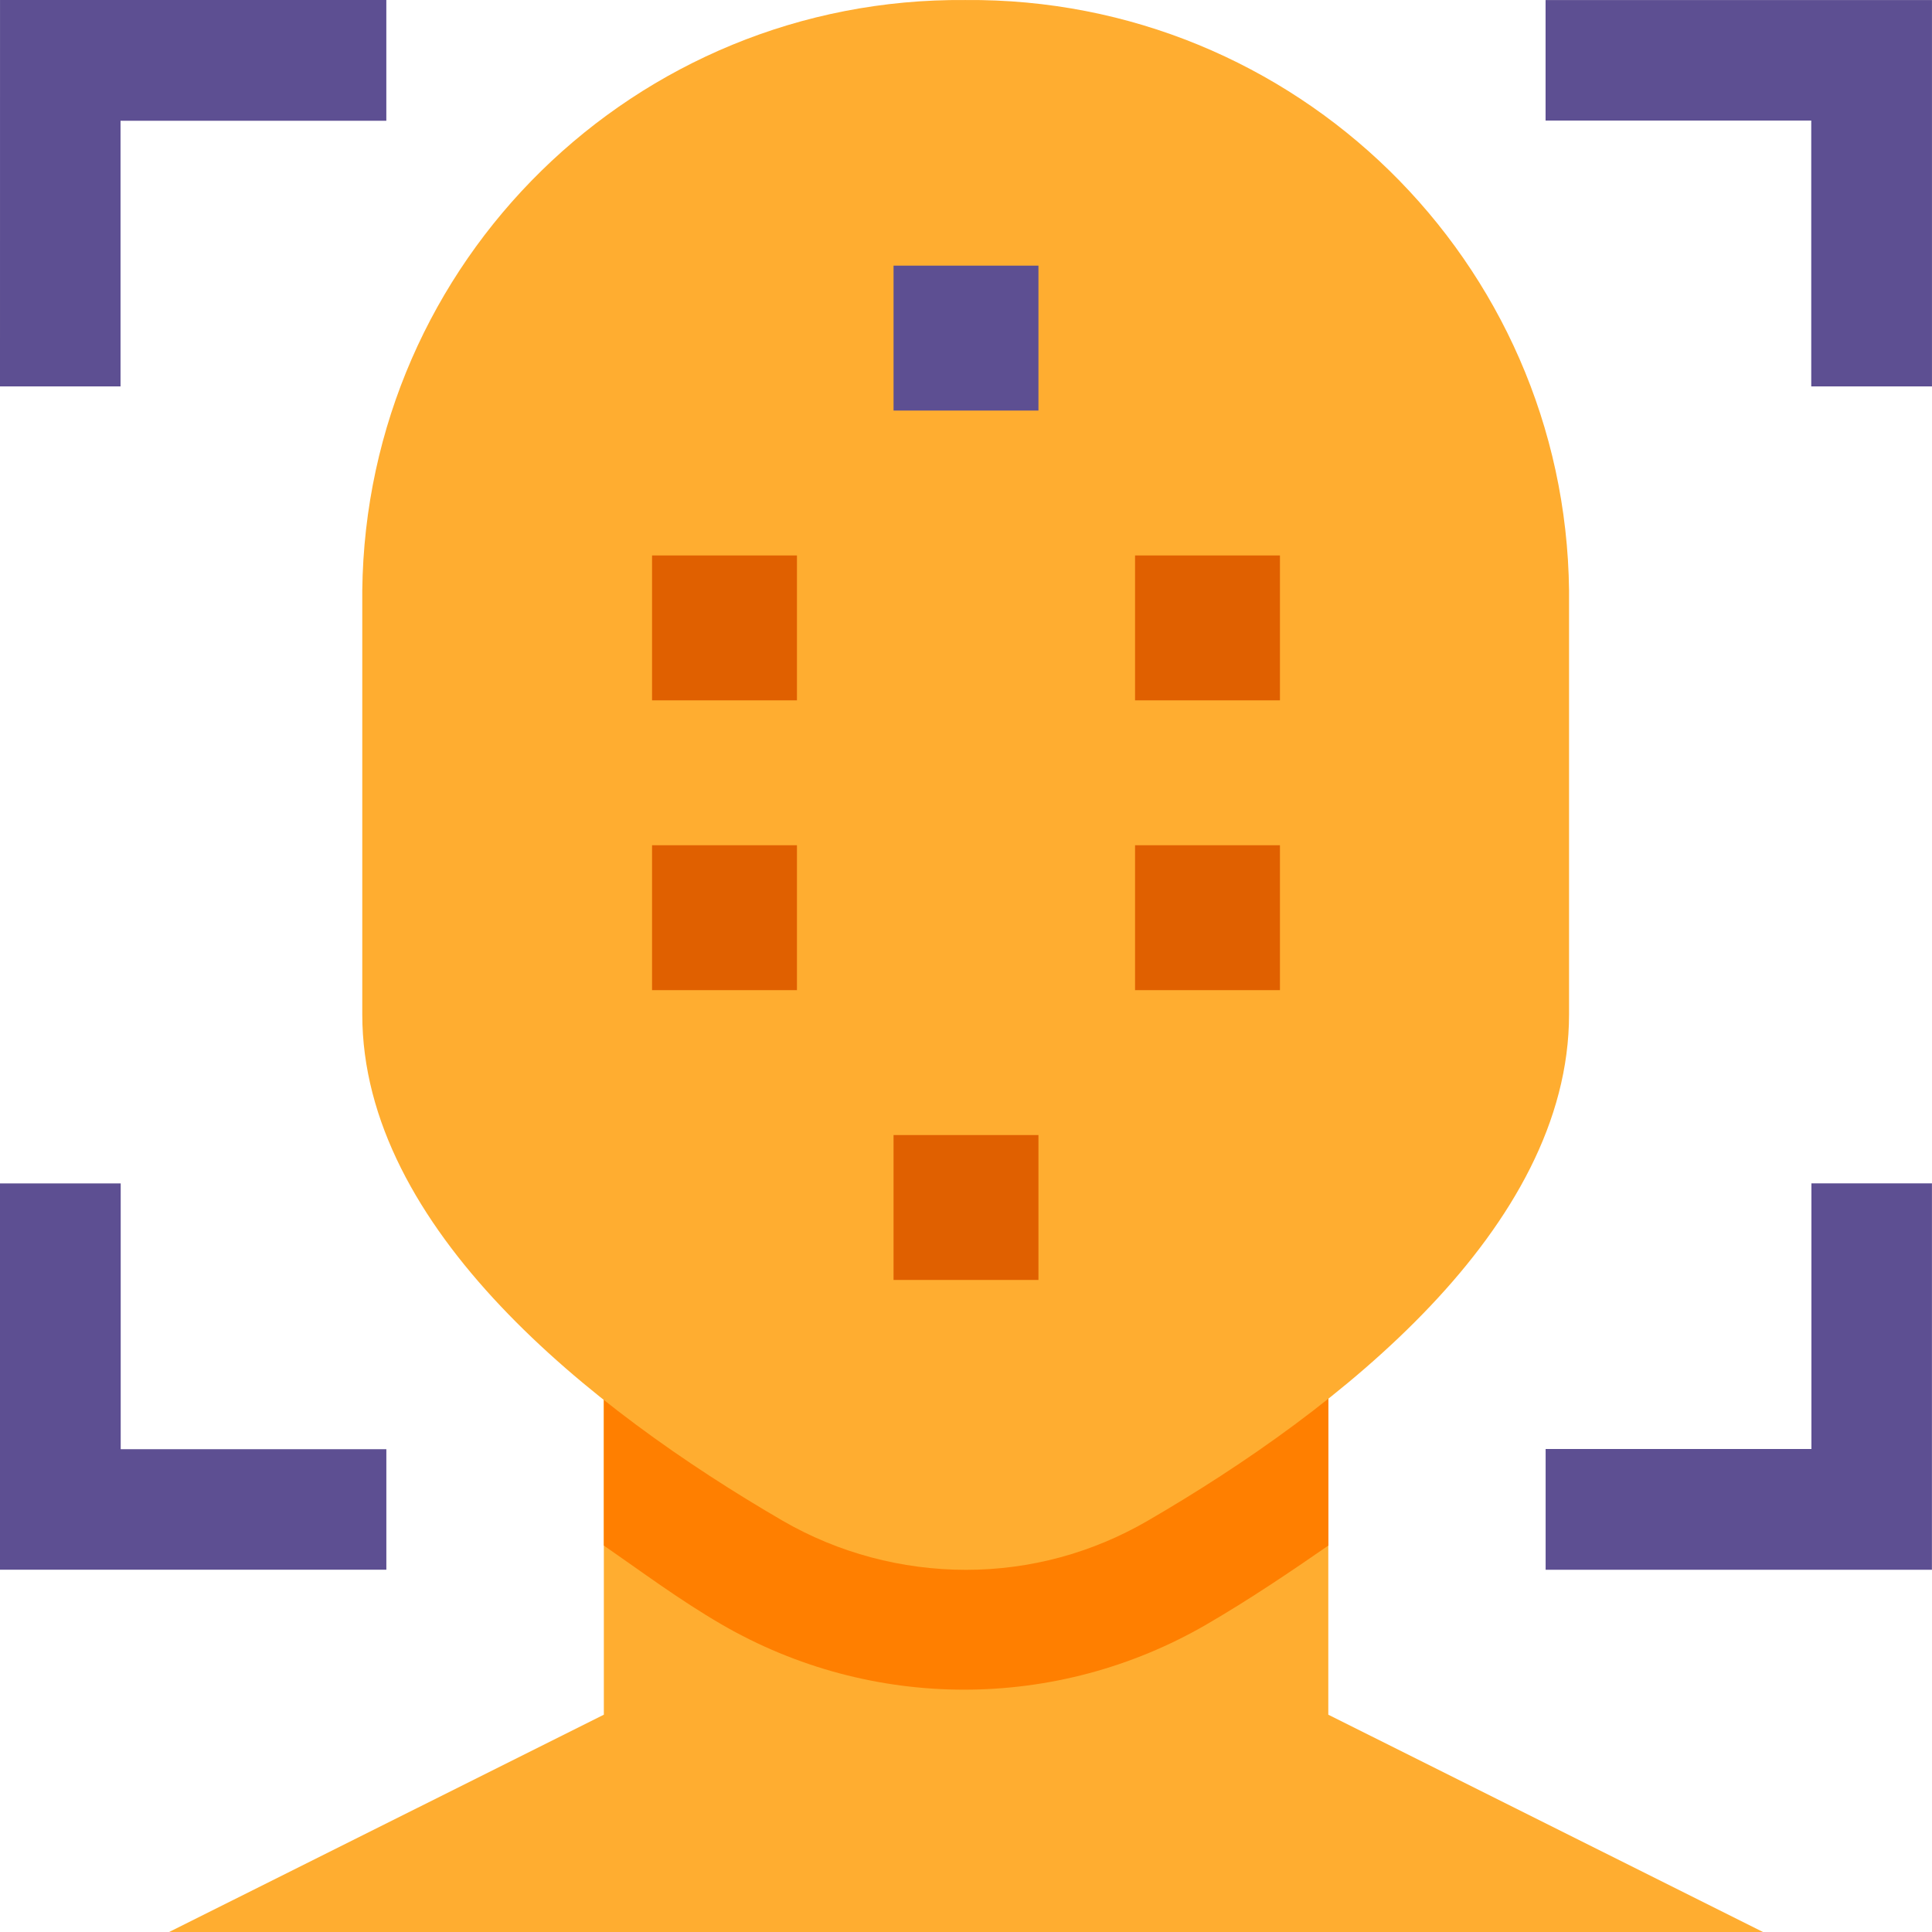
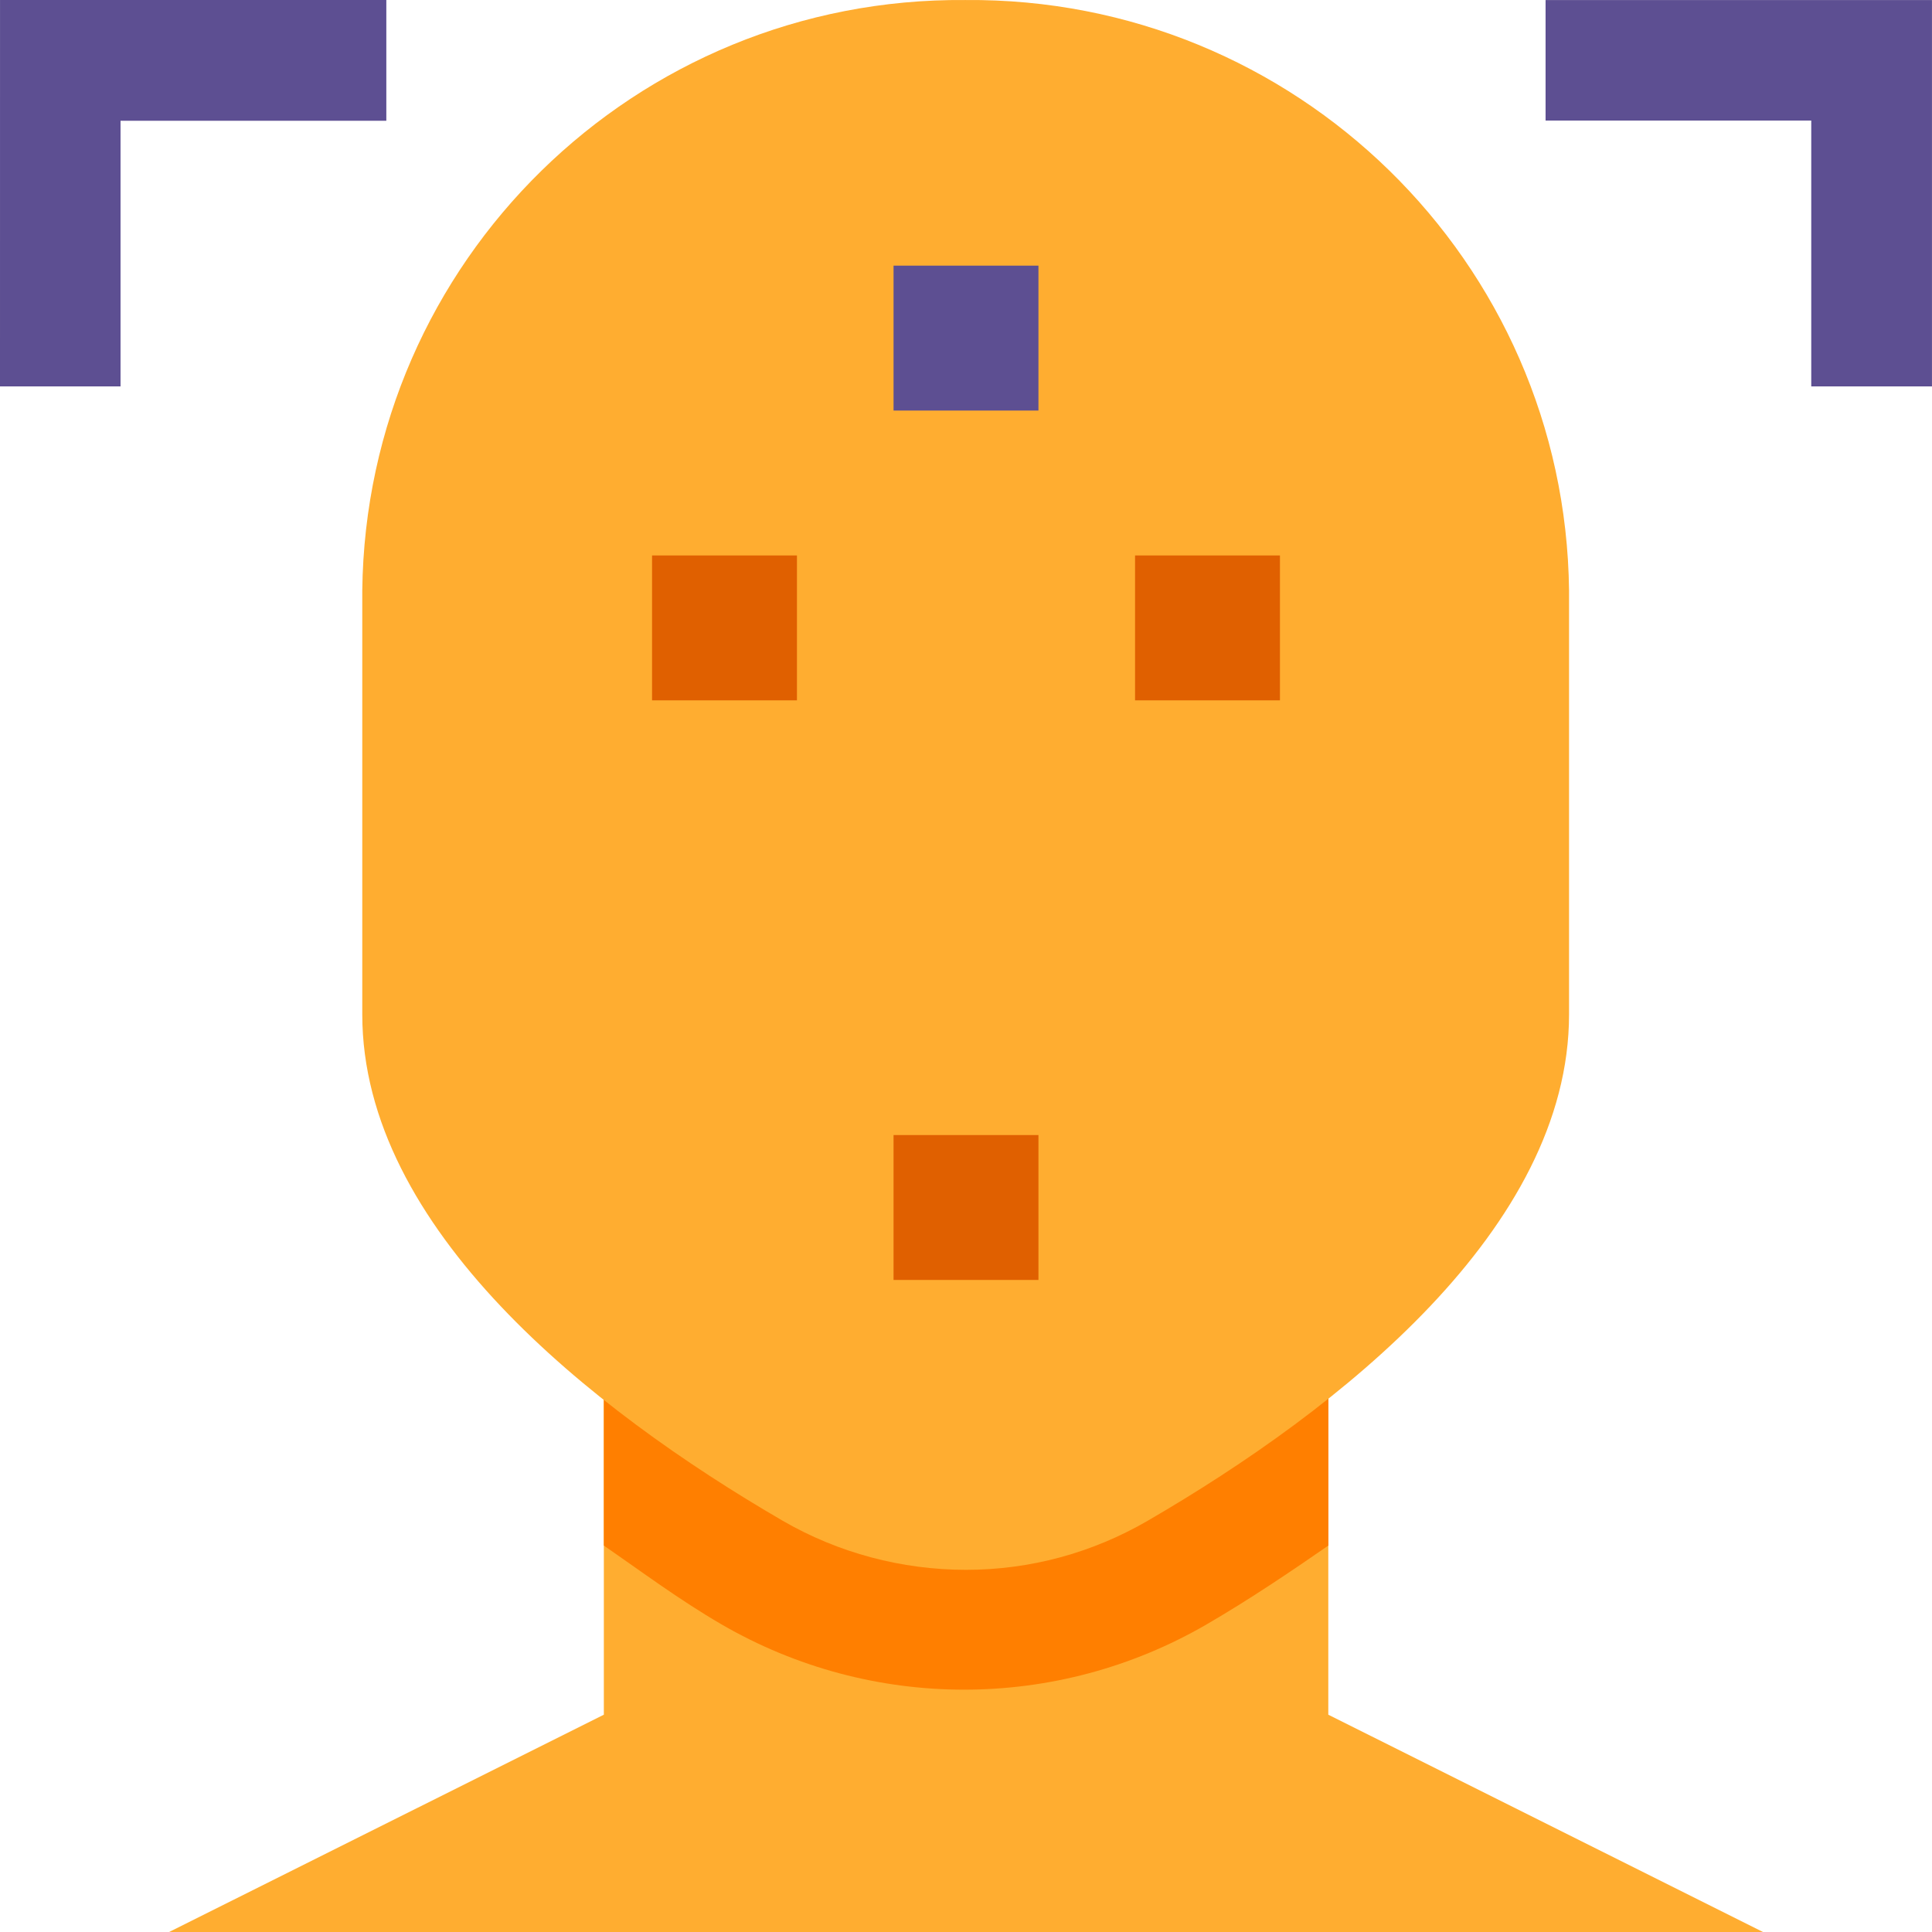
<svg xmlns="http://www.w3.org/2000/svg" width="80px" height="80px" viewBox="0 0 80 80" version="1.1">
  <title>Enabled_face_recognition</title>
  <desc>Created with Sketch.</desc>
  <g id="Enabled_face_recognition" stroke="none" stroke-width="1" fill="none" fill-rule="evenodd">
    <g fill-rule="nonzero">
      <polygon id="Path" fill="#FFAD30" points="73.002 80 55.002 71.002 55.002 55.001 25.004 55.001 25.004 71.002 7.003 80" />
      <path d="M25.004,63.998 C26.536,65.056 28.118,66.24 29.875,67.261 C36.086,70.867 43.754,70.867 49.965,67.261 C51.725,66.24 53.473,65.058 55.005,63.998 L55.005,54.894 L25.004,54.894 L25.004,63.998 Z" id="Path" fill="#FF7F00" />
      <path d="M40,65.003 C37.346,65.004 34.711,64.304 32.416,62.975 C24.471,58.361 15.001,50.869 15.001,42.002 L15.001,24.453 C15.156,10.818 26.309,-0.119 39.971,0.001 C53.633,-0.119 64.816,10.818 64.971,24.453 L64.971,41.999 C64.971,50.867 55.471,58.358 47.524,62.971 C45.231,64.304 42.653,65.004 40,65.003 Z" id="Path" fill="#FFAD30" />
      <g id="Group" transform="translate(26.942, 10.971)">
        <polygon id="Path" fill="#E06000" points="0.058 12.029 6.058 12.029 6.058 18.029 0.058 18.029" />
        <polygon id="Path" fill="#E06000" points="20.058 12.029 26.058 12.029 26.058 18.029 20.058 18.029" />
-         <polygon id="Path" fill="#E06000" points="0.058 24.029 6.058 24.029 6.058 30.029 0.058 30.029" />
-         <polygon id="Path" fill="#E06000" points="20.058 24.029 26.058 24.029 26.058 30.029 20.058 30.029" />
        <polygon id="Path" fill="#E06000" points="10.058 36.029 16.058 36.029 16.058 42.029 10.058 42.029" />
        <polygon id="Path-Copy" fill="#5D4F92" points="10.058 0.029 16.058 0.029 16.058 6.029 10.058 6.029" />
      </g>
      <polygon id="Path" fill="#5D4F92" points="4.991 16.001 0 16.001 0.001 0.001 15.997 0.001 15.997 5 4.991 5" />
      <polygon id="Path" fill="#5D4F92" transform="translate(71.999, 8.001) rotate(-270) translate(-71.999, -8.001) " points="68.991 16.001 64 16.001 64.001 0.001 79.997 0.001 79.997 5 68.991 5" />
-       <polygon id="Path" fill="#5D4F92" transform="translate(7.999, 57) rotate(-90) translate(-7.999, -57) " points="4.991 64.999 0 64.999 0.001 49 15.997 49 15.997 53.999 4.991 53.999" />
-       <polygon id="Path" fill="#5D4F92" transform="translate(71.999, 57) rotate(-180) translate(-71.999, -57) " points="68.991 64.999 64 64.999 64.001 49 79.997 49 79.997 53.999 68.991 53.999" />
    </g>
  </g>
</svg>